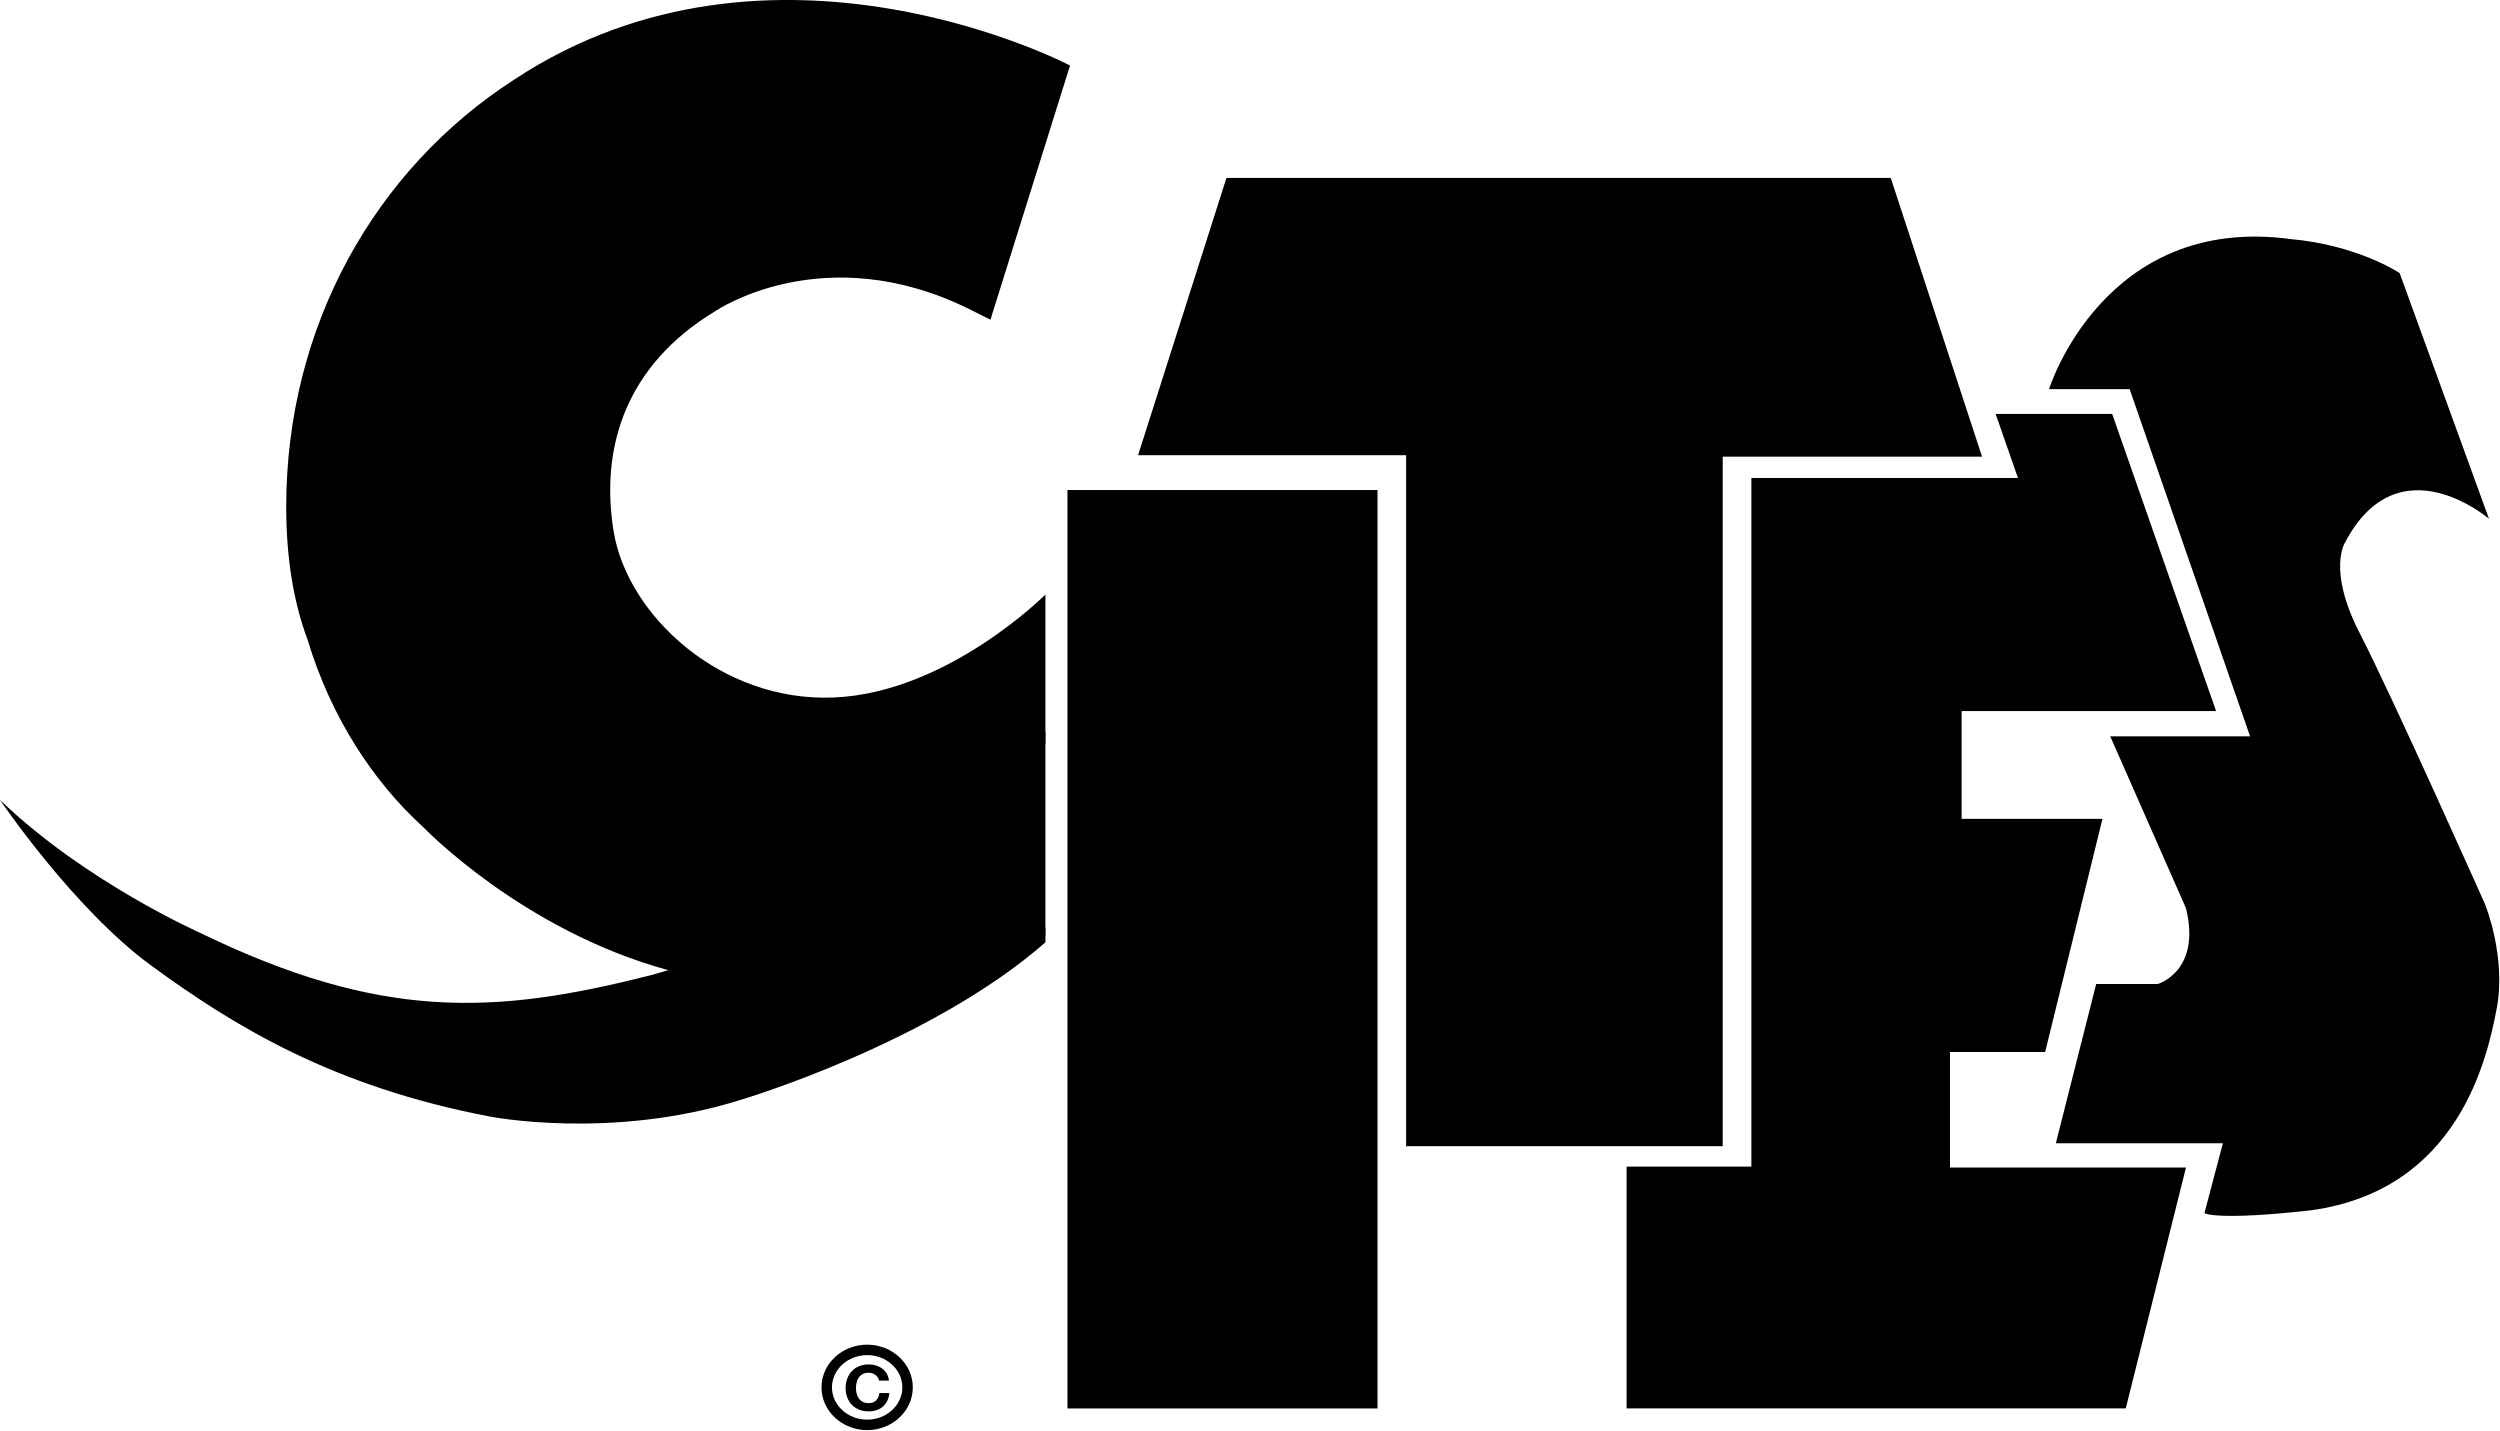
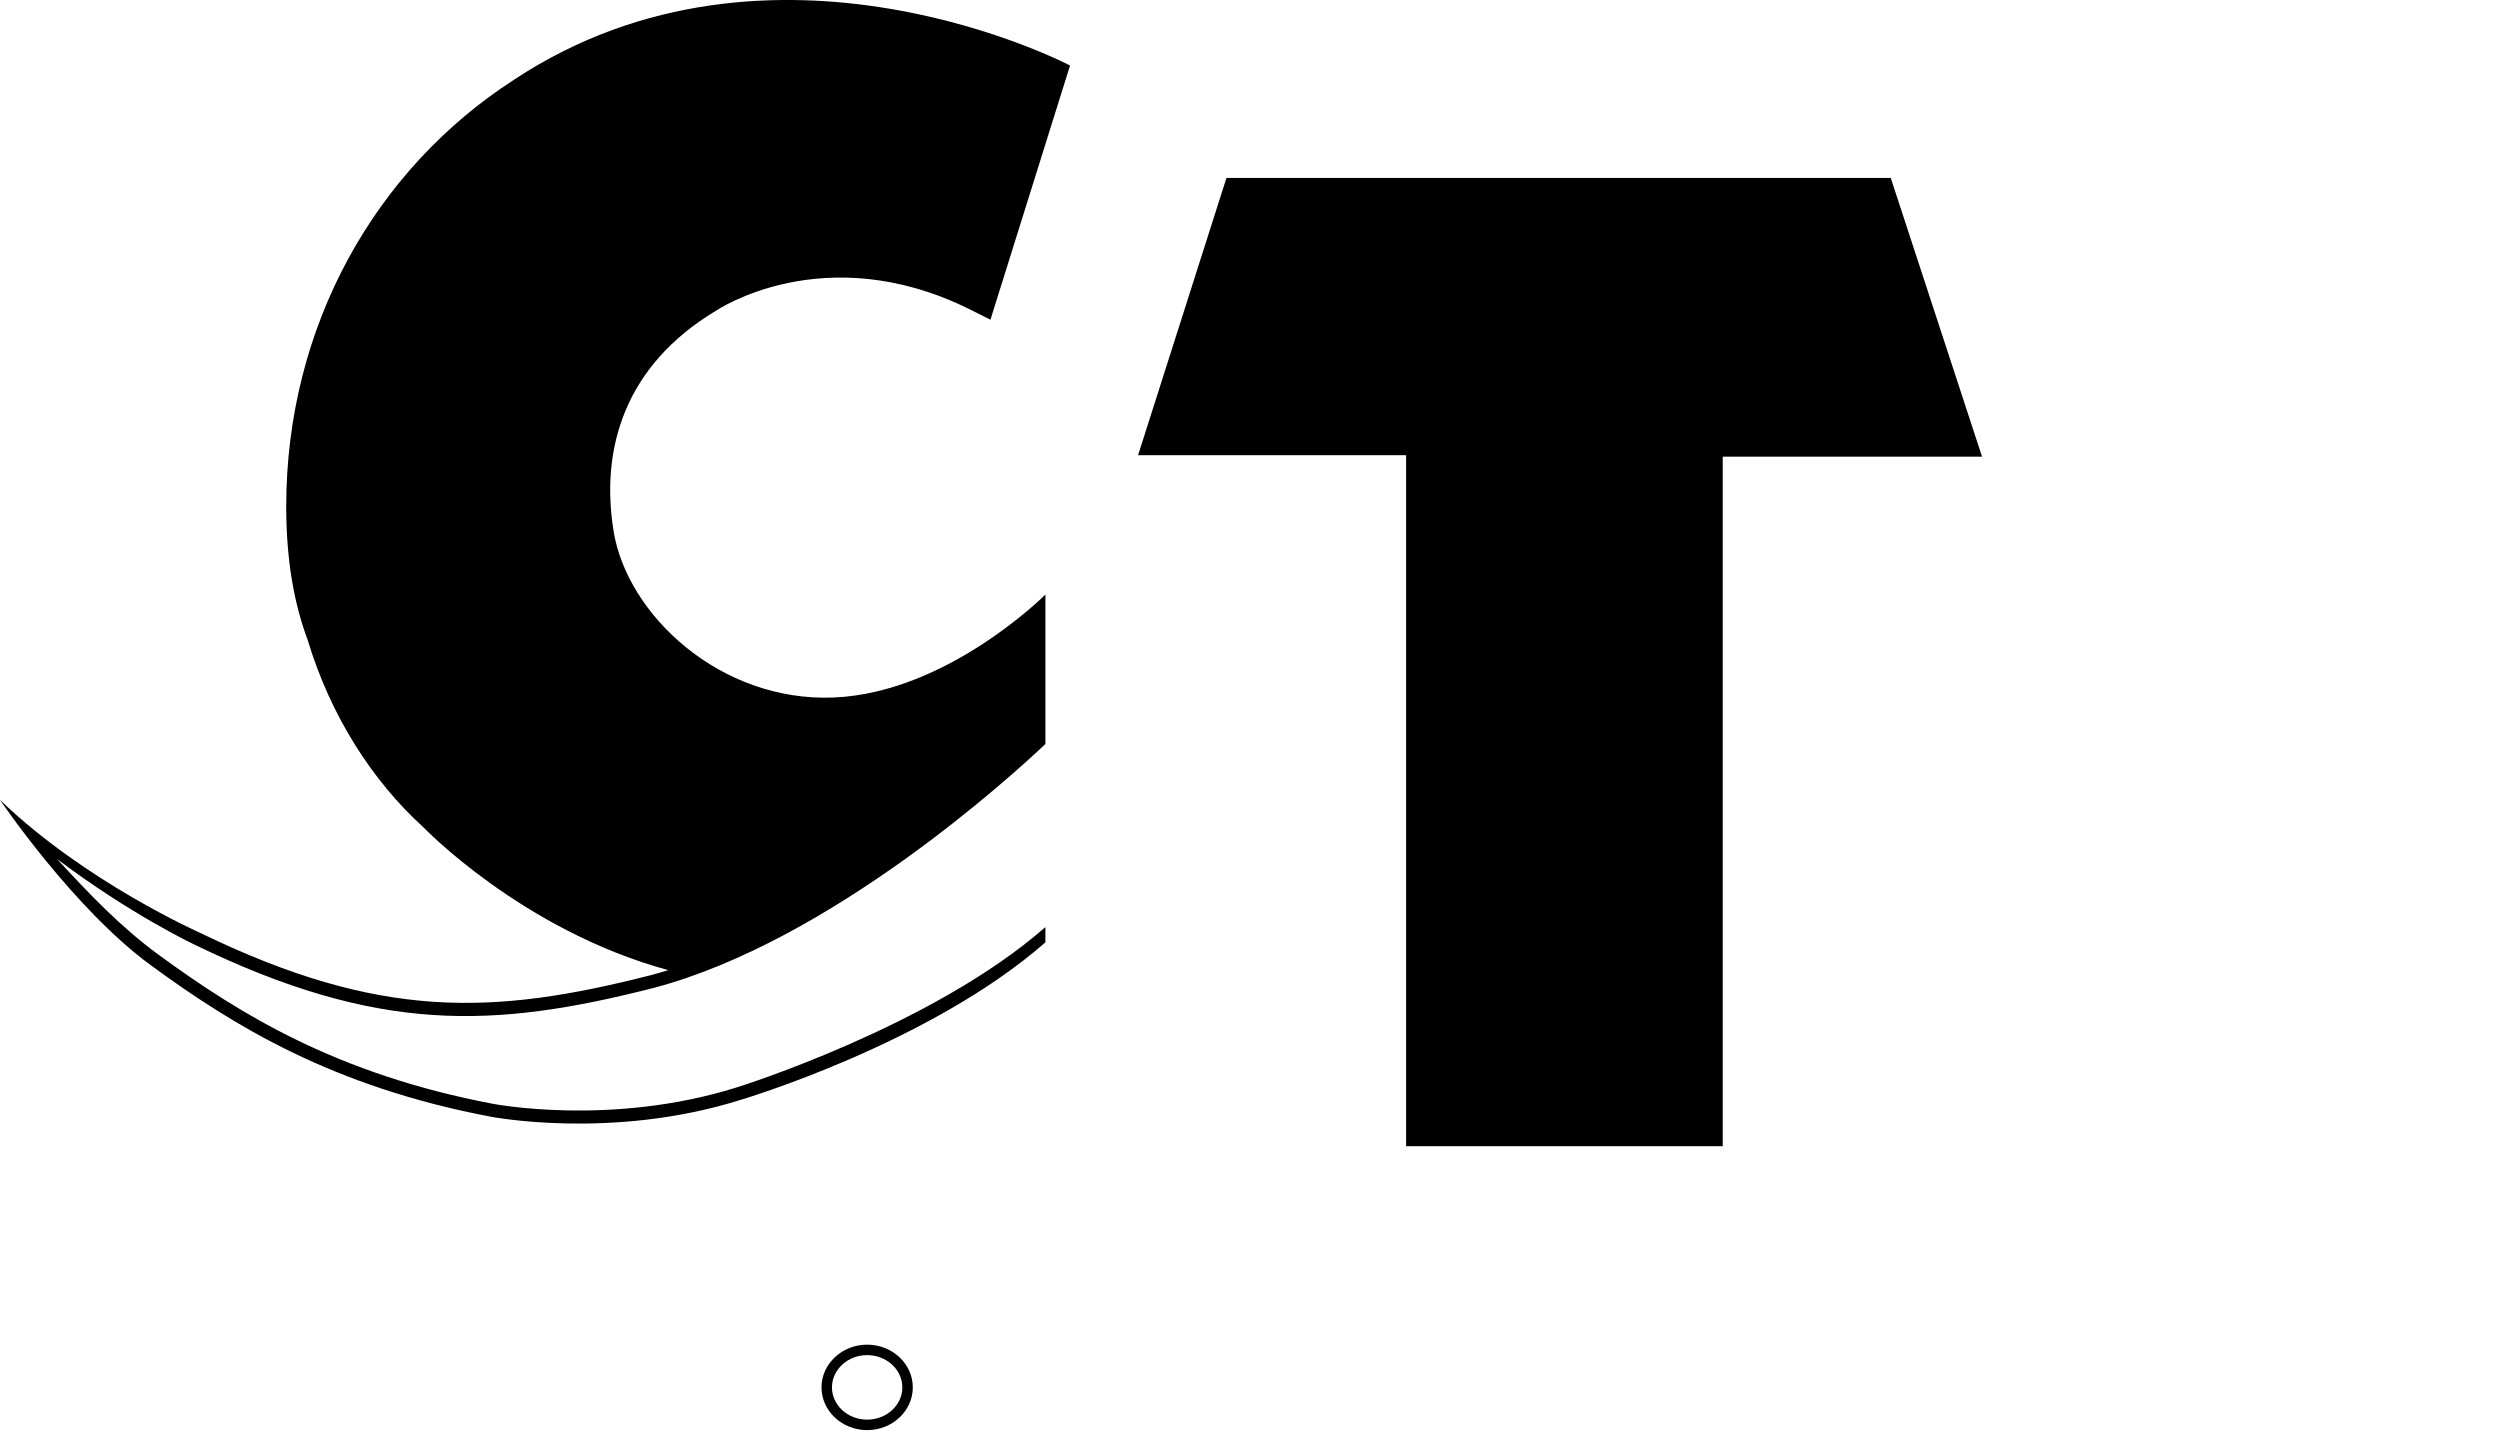
<svg xmlns="http://www.w3.org/2000/svg" height="438" viewBox="0 0 765 438" width="765">
  <g transform="matrix(1 0 0 -1 0 437.613)">
-     <path d="m326.641 6.627h94.876v281.04h-94.876z" />
    <path d="m348.252 298.328 27.044 84.845h203.272l27.935-85.291h-79.348v-210.999h-96.883v211.444z" />
-     <path d="m535.92 80.641h-38.188v-73.997h152.751l18.427 73.7h-72.215v35.366h29.123l17.535 71.324h-43.092v32.987h77.861l-31.799 90.937h-35.661l6.835-19.615h-81.576z" />
-     <path d="m627.007 318.536s16.64 53.643 73.997 45.915c20.58-1.864 33.285-10.401 33.285-10.401l27.34-75.188s-27.637 23.776-43.983-7.132c0 0-5.647-8.32 4.457-27.935 10.104-19.615 38.336-82.913 38.336-82.913s6.537-16.047 3.567-31.797c-2.972-15.751-11.888-55.573-56.761-61.813-29.124-3.271-32.689-.892-32.689-.892l5.645 21.397h-51.115l12.345 48.736h18.859s13.373 3.865 8.619 23.181l-23.18 52.6h42.793l-36.851 106.243z" />
    <path d="m254.581 13.073c0 5.444 4.831 9.873 10.768 9.873s10.768-4.43 10.768-9.873c0-5.444-4.831-9.872-10.768-9.872s-10.768 4.428-10.768 9.872zm-3.2 0c0-7.208 6.267-13.073 13.968-13.073 7.703 0 13.968 5.865 13.968 13.073 0 7.208-6.265 13.074-13.968 13.074-7.701 0-13.968-5.867-13.968-13.074" />
-     <path d="m268.605 16.112c-.187.286-.421.541-.704.759-.281.218-.6.388-.956.51-.356.12-.728.181-1.116.181-.712 0-1.316-.131-1.812-.394-.496-.263-.899-.615-1.208-1.058-.308-.444-.533-.945-.673-1.51-.141-.564-.212-1.148-.212-1.751 0-.578.071-1.139.212-1.683.14-.547.365-1.037.673-1.473.309-.436.712-.785 1.208-1.048.496-.262 1.1-.395 1.812-.395.965 0 1.72.281 2.263.847.544.564.876 1.307.996 2.231h3.06c-.081-.86-.288-1.635-.624-2.328-.335-.692-.777-1.281-1.329-1.769-.549-.488-1.193-.86-1.931-1.116-.737-.256-1.549-.385-2.435-.385-1.101 0-2.091.183-2.969.549-.88.365-1.621.869-2.227 1.509-.605.643-1.069 1.396-1.391 2.262-.324.866-.485 1.799-.485 2.799 0 1.027.161 1.98.485 2.858.321.879.785 1.644 1.391 2.299.605.656 1.347 1.168 2.227 1.54.879.372 1.868.558 2.969.558.791 0 1.539-.109 2.244-.328.704-.218 1.335-.536 1.891-.953.557-.417 1.016-.933 1.379-1.548.363-.616.591-1.323.684-2.116h-3.059c-.053.345-.175.664-.363.952" />
-     <path d="m319.896 151.475c-35.333-31-93.979-48.555-93.979-48.555-39.333-12.333-75.667-5-75.667-5-49.001 9.333-79.334 28.667-103.001 46-23.667 17.333-43.105 44.083-43.105 44.083 26.667-25.667 56.438-37.749 56.438-37.749 52.678-25.51 86.667-26.334 139.001-13 56.943 15.075 116.479 72.817 120.312 76.444z" />
    <path d="m319.896 255.683s-29.892-30.016-64.663-31.501c-34.769-1.485-63.3 25.261-67.46 50.819-4.16 25.556 3.567 50.817 31.204 67.46 0 0 32.988 22.585 77.565.595l6.537-3.269 24.352 77.78s-91.088 47.871-170.117-4.332c-42.553-27.447-69.731-75.5-69.731-130.647 0-15.884 2.282-29.325 6.527-40.697 7.039-23.375 19.851-43.277 35.441-57.412 0 0 30.24-31.565 74.937-43.729-1.805-.557-3.612-1.083-5.416-1.561-48.253-12.295-82.794-13.681-137.617 12.867-.33.171-35.313 15.62-61.455 40.783 0 0 22.464-33.241 46.068-50.529 25.473-18.656 55.679-37.184 103.808-46.352.347-.069 37.271-7.288 76.639 5.056.505.142 58.113 17.302 93.381 48.243v4.667c-34.573-30.335-93.963-48.918-94.519-49.075-38.411-12.043-74.373-5.037-74.732-4.964-47.37 9.021-77.119 27.273-102.214 45.652-11.554 8.463-21.219 18.623-31.015 29.264 22.443-16.965 41.954-26.169 42.247-26.32 55.982-27.111 91.203-25.699 140.413-13.161 54.063 14.311 109.315 64.677 119.819 74.629v.232c.049.045 0 .076 0 .076z" />
  </g>
</svg>